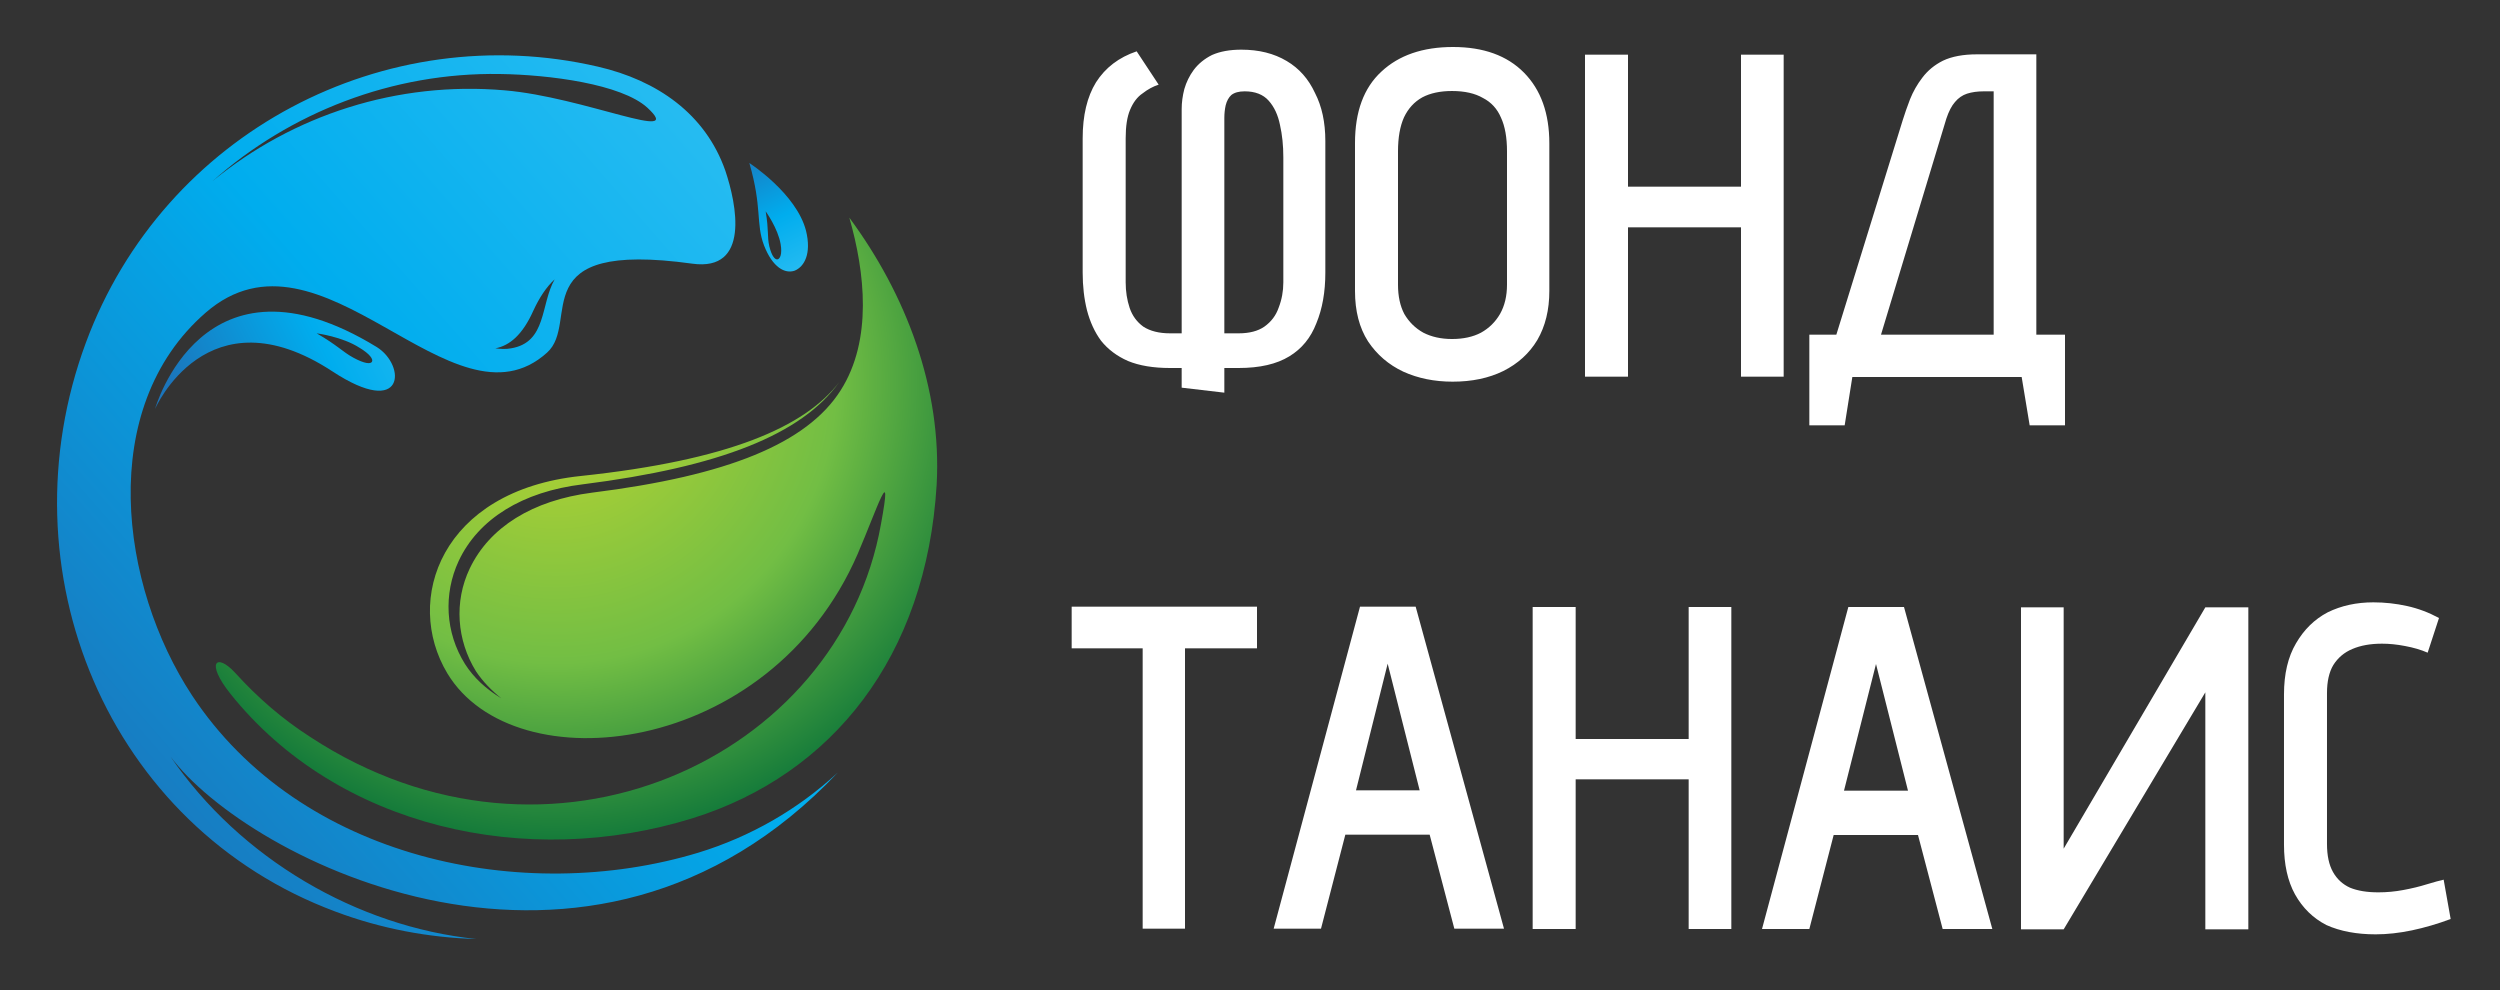
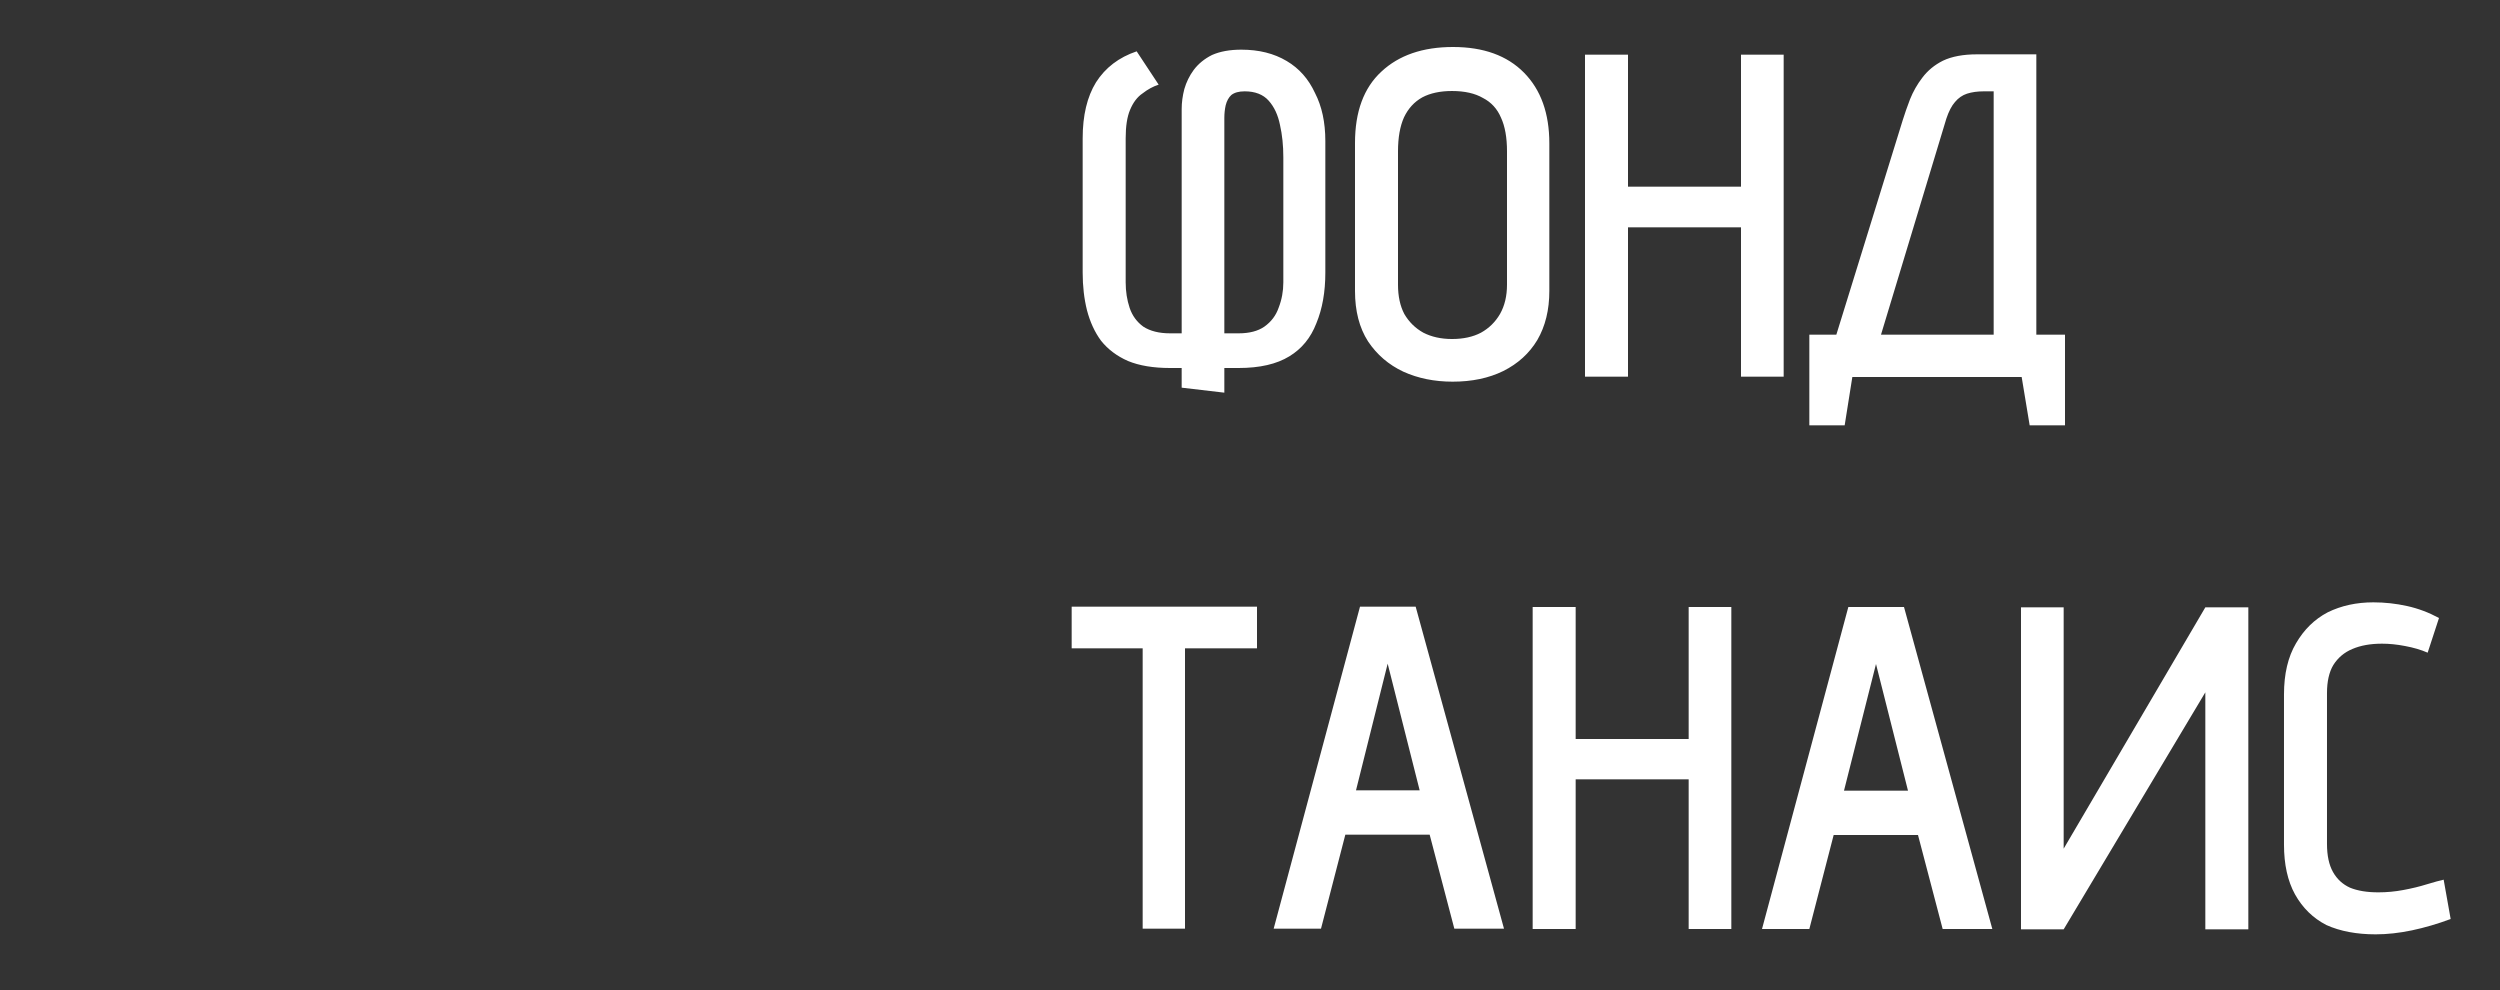
<svg xmlns="http://www.w3.org/2000/svg" version="1.2" viewBox="0 0 750 297" width="750" height="297">
  <rect x="0" y="0" width="750" height="297" fill="#333333" stroke="none" />
  <title>Tanais logo(4)(1)</title>
  <defs>
    <linearGradient id="g1" x2="1" gradientUnits="userSpaceOnUse" gradientTransform="matrix(-275.563,244.802,-253.566,-285.427,432.362,150.084)">
      <stop offset="0" stop-color="#44c7f4" />
      <stop offset=".564" stop-color="#00adee" />
      <stop offset=".995" stop-color="#1b75bb" />
    </linearGradient>
    <radialGradient id="g2" cx="0" cy="0" r="1" gradientUnits="userSpaceOnUse" gradientTransform="matrix(121.075,86.878,-86.878,121.075,166.664,114.874)">
      <stop offset="0" stop-color="#bed630" />
      <stop offset=".564" stop-color="#72be44" />
      <stop offset="1" stop-color="#006c38" />
    </radialGradient>
    <linearGradient id="g3" x2="1" gradientUnits="userSpaceOnUse" gradientTransform="matrix(-24.411,-49.798,19.54,-9.578,216.667,108.411)">
      <stop offset="0" stop-color="#44c7f4" />
      <stop offset=".564" stop-color="#00adee" />
      <stop offset=".995" stop-color="#1b75bb" />
    </linearGradient>
    <linearGradient id="g4" x2="1" gradientUnits="userSpaceOnUse" gradientTransform="matrix(-95.494,47.234,-26.833,-54.25,156.556,89.014)">
      <stop offset="0" stop-color="#44c7f4" />
      <stop offset=".564" stop-color="#00adee" />
      <stop offset=".995" stop-color="#1b75bb" />
    </linearGradient>
  </defs>
  <style> .s0 { fill: url(#g1) } .s1 { fill: url(#g2) } .s2 { fill: url(#g3) } .s3 { fill: url(#g4) } .s4 { fill: #ffffff } </style>
  <g id="Layer 3"> </g>
  <g id="Layer 5">
    <g id="&lt;Group&gt;">
      <g id="&lt;Group&gt;">
-         <path id="&lt;Compound Path&gt;" fill-rule="evenodd" class="s0" d="m251.3 231.8c-74.5 78.8-177.3 26.1-200.2-4.9 20.9 30.6 55.9 51.1 91.8 54.8-14.3-0.4-28.6-3.1-42.2-8.2-68.4-25.4-100.3-102.4-74.9-170.8 23.4-63 89.8-97.5 153.6-82.7 17.7 4.1 32.2 14.1 38.2 31.2 3.4 10.1 7.5 30.3-9.9 27.9-51.3-7.1-33.4 17.6-43.6 26.7-28.4 25.6-67.6-42.2-102.4-12-32.9 28.6-25.7 82-4.1 114.8 32.4 49.2 99.4 63.1 151.9 47.2 15.7-4.8 29.9-13 41.8-24zm-84.9-148c-2.5 2.3-4.6 5.5-6.4 9.4-3.2 7.2-7.1 10.5-11.4 11.3 1.5 0.2 3.2 0.3 4.7 0 10.8-1.8 8.8-13.2 13.1-20.7zm-102.6-29.5c24.1-19.8 55.4-30 87.6-27.2 23.8 2 54.6 16.1 42.8 5.2-7.8-7.1-29.4-9.9-44.3-10.1-32.2-0.5-62.8 11.5-86.1 32.1z" />
-         <path id="&lt;Path&gt;" class="s1" d="m254.8 65.3c4.7 16.4 7 36.7-2.6 51.8-10.1 15.9-33.8 25.6-74.6 30.7-17.9 2.3-30.8 10.4-36.7 22.8-4.7 9.9-3.9 21.4 1.9 30.8 2 3 4.6 5.7 7.6 8.1-4.6-2.8-8.3-6.2-10.9-10.3-5.9-9.4-6.5-21-1.9-30.9 5.9-12.6 19.1-20.8 37.2-23 41.2-5.2 65.8-15 77-30.7-10.3 13.5-33.2 23.5-77.6 28.2-41.9 4.4-53.2 37.2-40 59.2 20.1 33.4 96.6 25.2 123.1-35.8 6-14 10.6-28.6 7-9-12.5 70.5-99.6 110.9-171.2 63.9-8.3-5.3-15.9-11.9-22.5-19.2-5.7-6.2-9-3.2-1.5 6.2 32.1 40.2 89 52.9 138.9 37.3 41.6-13.1 69.9-48.3 73-100 1.6-28.9-9.2-57.1-26.2-80.1z" />
-         <path id="&lt;Compound Path&gt;" fill-rule="evenodd" class="s2" d="m238.4 81.2c-2.9 1-6.6-0.9-9.2-7.6-2.5-6.6-0.5-11.3-4.4-24.7 0 0 14.1 9.1 17 20.3 1.7 6.9-0.5 10.8-3.4 12zm-4.2-7.9c-0.8-4.8-4.5-9.9-4.5-9.9 1 5.9 0.4 7.5 1.1 10.5 0.7 2.9 1.7 4.1 2.5 3.9 0.7-0.2 1.4-1.5 0.9-4.5z" />
-         <path id="&lt;Compound Path&gt;" fill-rule="evenodd" class="s3" d="m99.7 111.4c-37.6-24.6-53.2 11.3-53.2 11.3 0 0 14.2-50.6 66.5-18.6 8.9 5.5 8.6 21.7-13.3 7.3zm8.1-7.1c-5.1-3.3-12.8-4.3-12.8-4.3 6.4 3.7 7.7 5.5 11 7.3 3.3 1.8 5.2 2 5.6 1.2 0.4-0.7-0.6-2.3-3.8-4.2z" />
-       </g>
+         </g>
    </g>
    <path id="ФОНД ТАНАИС" class="s4" aria-label="ФОНД ТАНАИС" d="m347.6 25.4l-6.6-10q-8 2.7-12.2 9.3-4 6.5-4 16.8v40.3q0 6.1 1.3 11.3 1.4 5.3 4.2 9.1 3.1 3.9 8.1 6.1 5.1 2.1 12.6 2.1h3.5v5.9l12.8 1.5v-7.4h4.3q9.5 0 15.2-3.5 5.6-3.4 8.1-9.9 2.7-6.5 2.7-15.2v-39.5q0-8.4-3.1-14.4-2.9-6.3-8.5-9.6-5.7-3.4-13.6-3.4-5.2 0-8.8 1.6-3.4 1.7-5.5 4.5-1.9 2.6-2.8 5.7-0.8 3.1-0.8 6v67.3h-3.5q-4.9 0-8-2-2.9-2.1-4.1-5.6-1.2-3.6-1.2-7.7v-43.2q0-5.4 1.3-8.5 1.4-3.4 3.8-5 2.3-1.8 4.8-2.6zm24 74.6h-4.3v-64.6q0-2 0.4-3.8 0.5-2 1.7-3.1 1.4-1.1 4-1.1 4.7 0 7.2 2.8 2.5 2.8 3.4 7.3 1 4.4 1 9.7v37.5q0 4-1.4 7.6-1.2 3.5-4.3 5.7-2.9 2-7.7 2zm34.9-57.1v44.4q0 9 3.9 15.1 4 6 10.6 9.1 6.6 3 14.8 3 8.7 0 15.2-3.2 6.6-3.3 10.2-9.3 3.6-6.2 3.6-14.7v-44.3q0-13.5-7.6-21.2-7.6-7.7-21.3-7.7-13.6 0-21.5 7.4-7.9 7.3-7.9 21.4zm12.9 42.5v-40q0-6.2 1.8-10.2 1.9-4 5.5-6 3.6-1.9 8.9-1.9 5.7 0 9.3 2.1 3.7 1.9 5.4 5.9 1.8 3.9 1.8 10.1v40q0 5.1-2.1 8.8-2.1 3.6-5.7 5.6-3.6 1.9-8.7 1.9-4.9 0-8.6-1.9-3.6-2-5.7-5.6-1.9-3.6-1.9-8.8zm102.9-69v39.6h-33.9v-39.6h-12.9v96.6h12.9v-44.8h33.9v44.8h12.8v-96.6zm97.2 84h-8.6v-84.1h-17.8q-6.2 0-10.2 1.9-3.8 1.9-6.2 5.1-2.3 3-3.7 6.5-1.3 3.4-2.2 6.3l-19.9 64.3h-8.1v27.2h10.6l2.3-14.5h50.8l2.4 14.5h10.6zm-21.4-73v73h-33.8l19.6-64.8q1.1-3.3 2.6-5 1.5-1.8 3.6-2.5 2.2-0.7 5-0.7zm-242.6 251.2v-84.1h21.6v-12.5h-55.6v12.5h21.3v84.1zm80.8 0h14.9l-26.5-96.6h-16.7l-25.9 96.6h14.2l7.3-28.2h25.3zm-10.4-41.5h-19.1l9.5-38zm80.7-55v39.6h-33.9v-39.6h-12.9v96.6h12.9v-44.9h33.9v44.9h12.8v-96.6zm76.2 96.6h14.9l-26.5-96.6h-16.7l-25.9 96.6h14.2l7.3-28.2h25.3zm-10.4-41.5h-19.2l9.6-38zm46.7-55h-12.8v96.6h12.8l42.5-71.1v71.1h12.9v-96.6h-12.9l-42.5 72.4zm109.2 13.6l3.4-10.4q-4.6-2.5-9.6-3.6-5-1.1-10.1-1.1-7.6 0-13.7 3-5.9 3.1-9.5 9.3-3.6 6.1-3.6 15.3v45.1q0 8.9 3.3 14.9 3.4 6.1 9.4 9.2 6.2 2.8 14.8 2.8 5.2 0 10.9-1.2 5.7-1.2 11.6-3.4l-2.1-11.8q-1.8 0.4-5.1 1.4-3.2 1-7 1.7-3.7 0.7-7.5 0.7-5.1 0-8.5-1.4-3.3-1.5-5.1-4.7-1.8-3.2-1.8-8.4v-45.3q0-5.2 1.9-8.4 2.1-3.3 5.7-4.8 3.7-1.6 8.9-1.6 3.3 0 6.9 0.7 3.8 0.7 6.8 2z" />
  </g>
</svg>